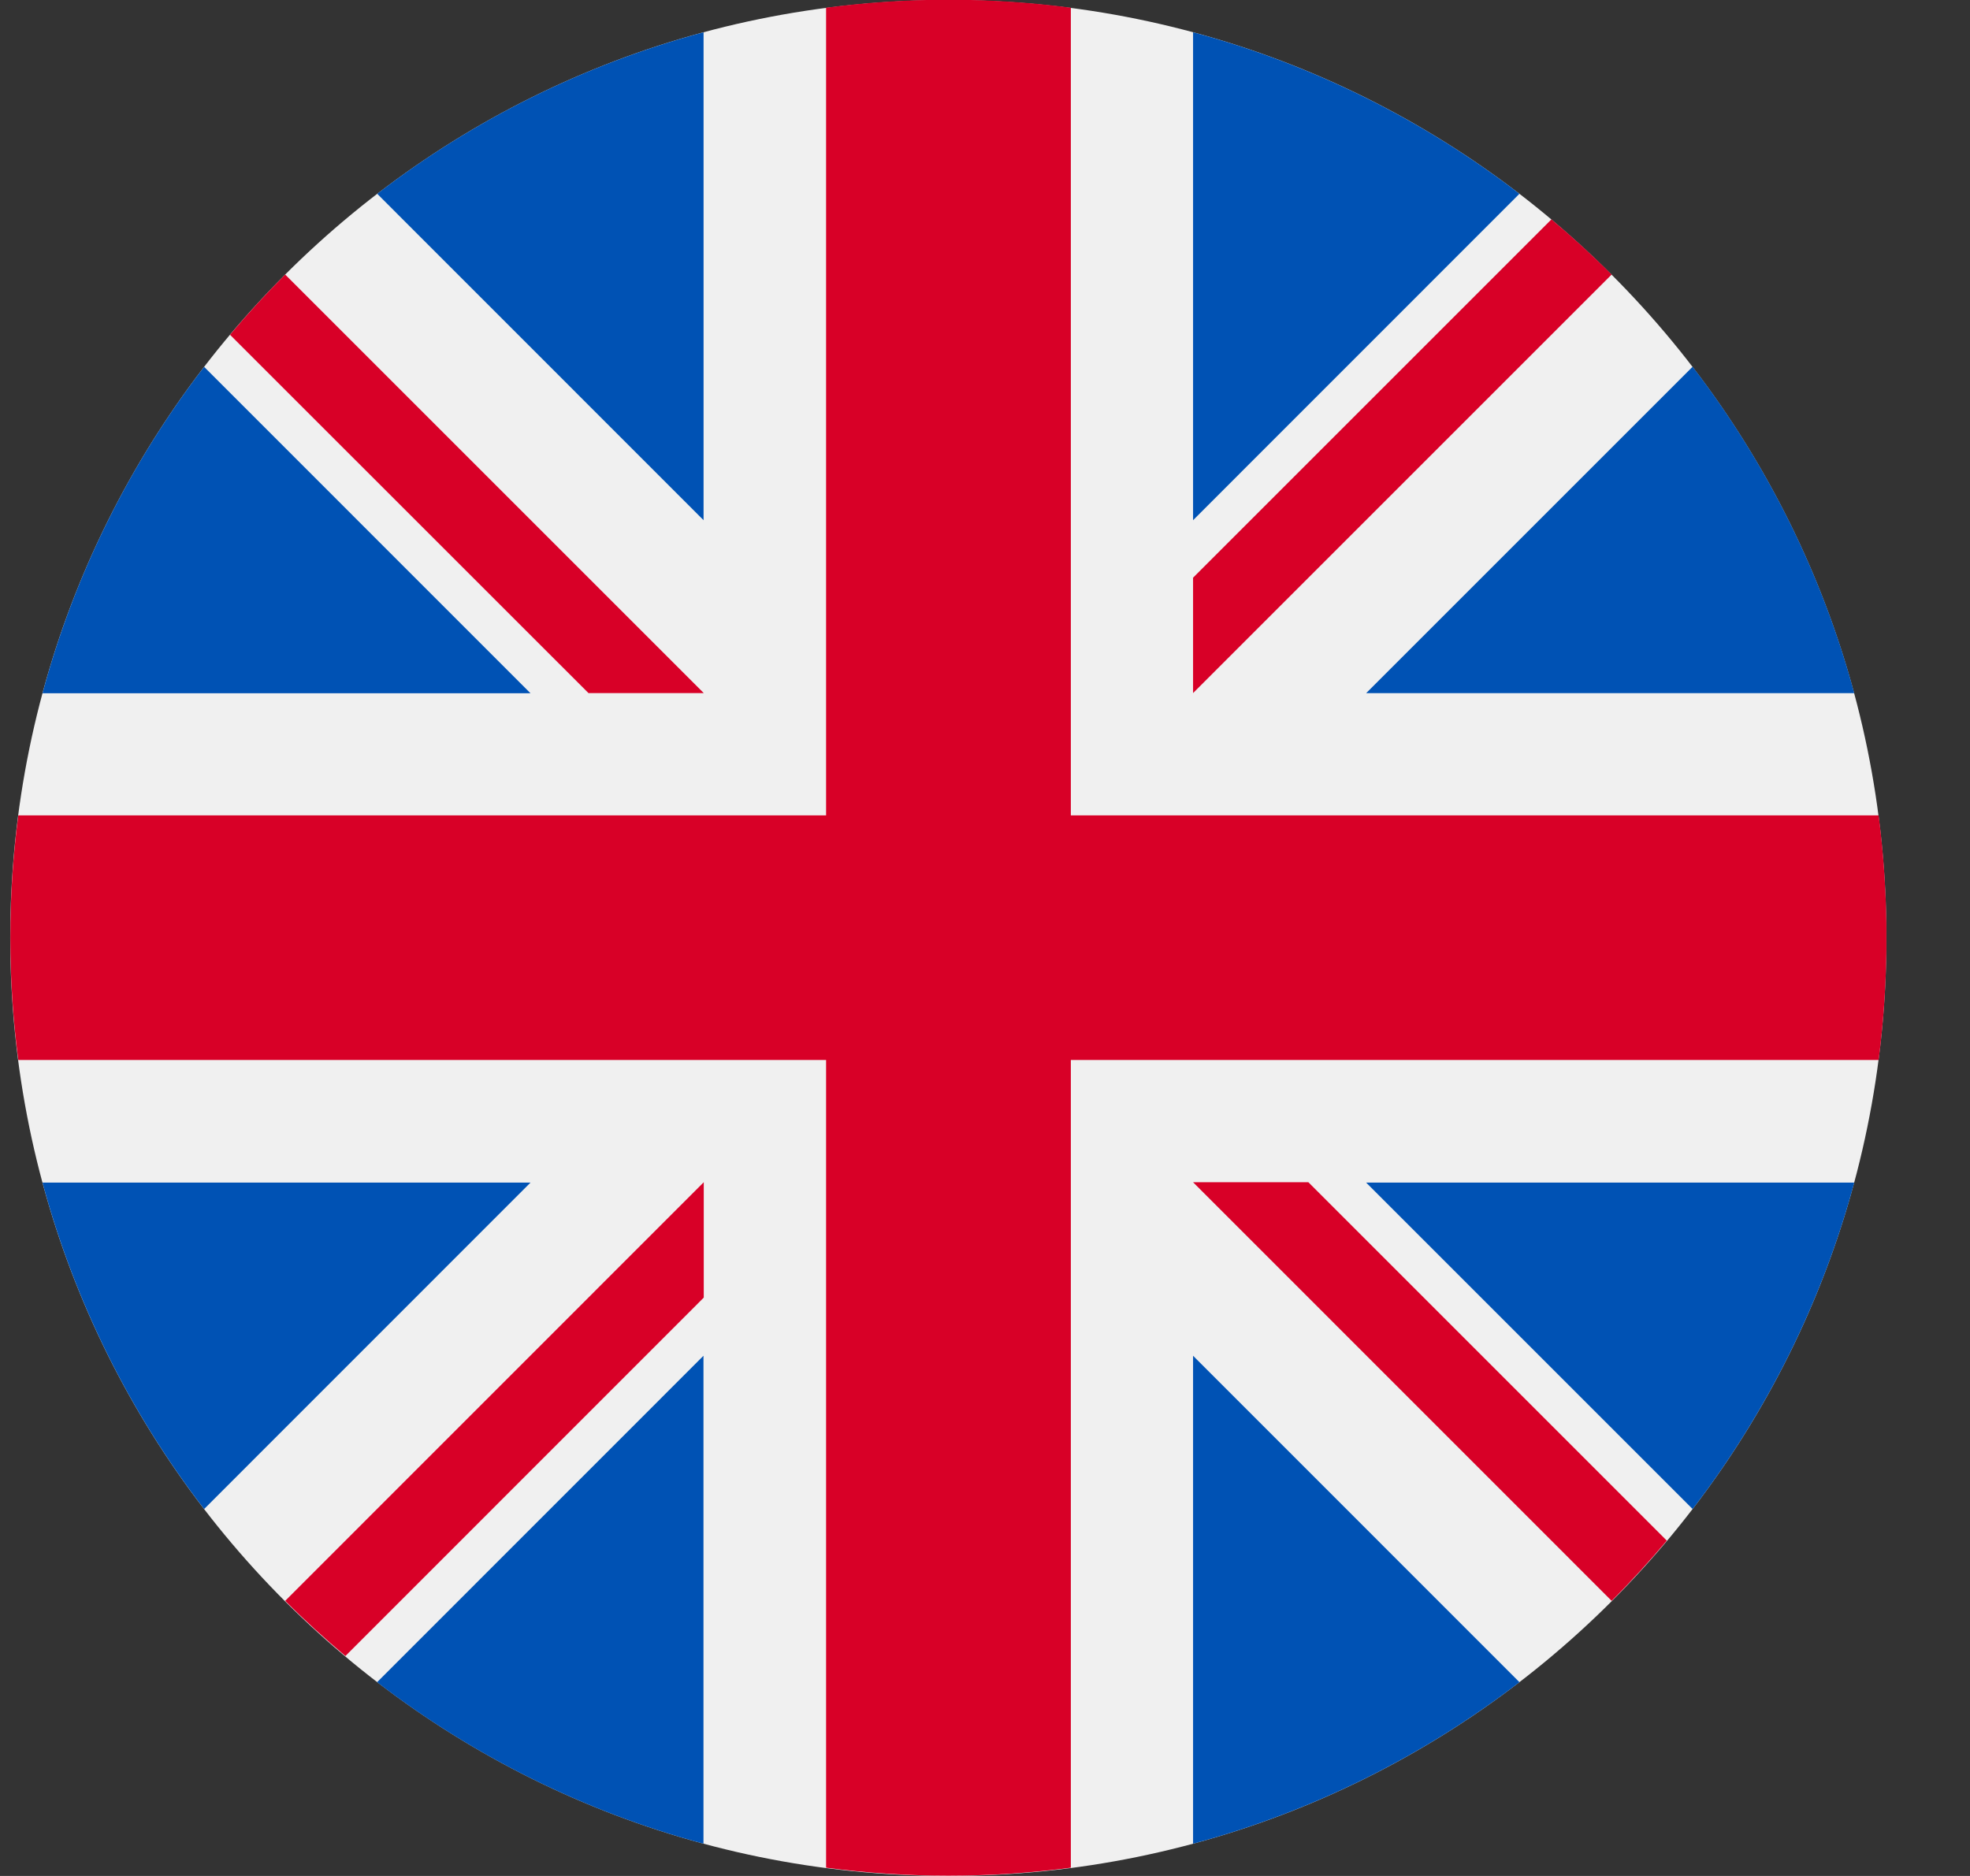
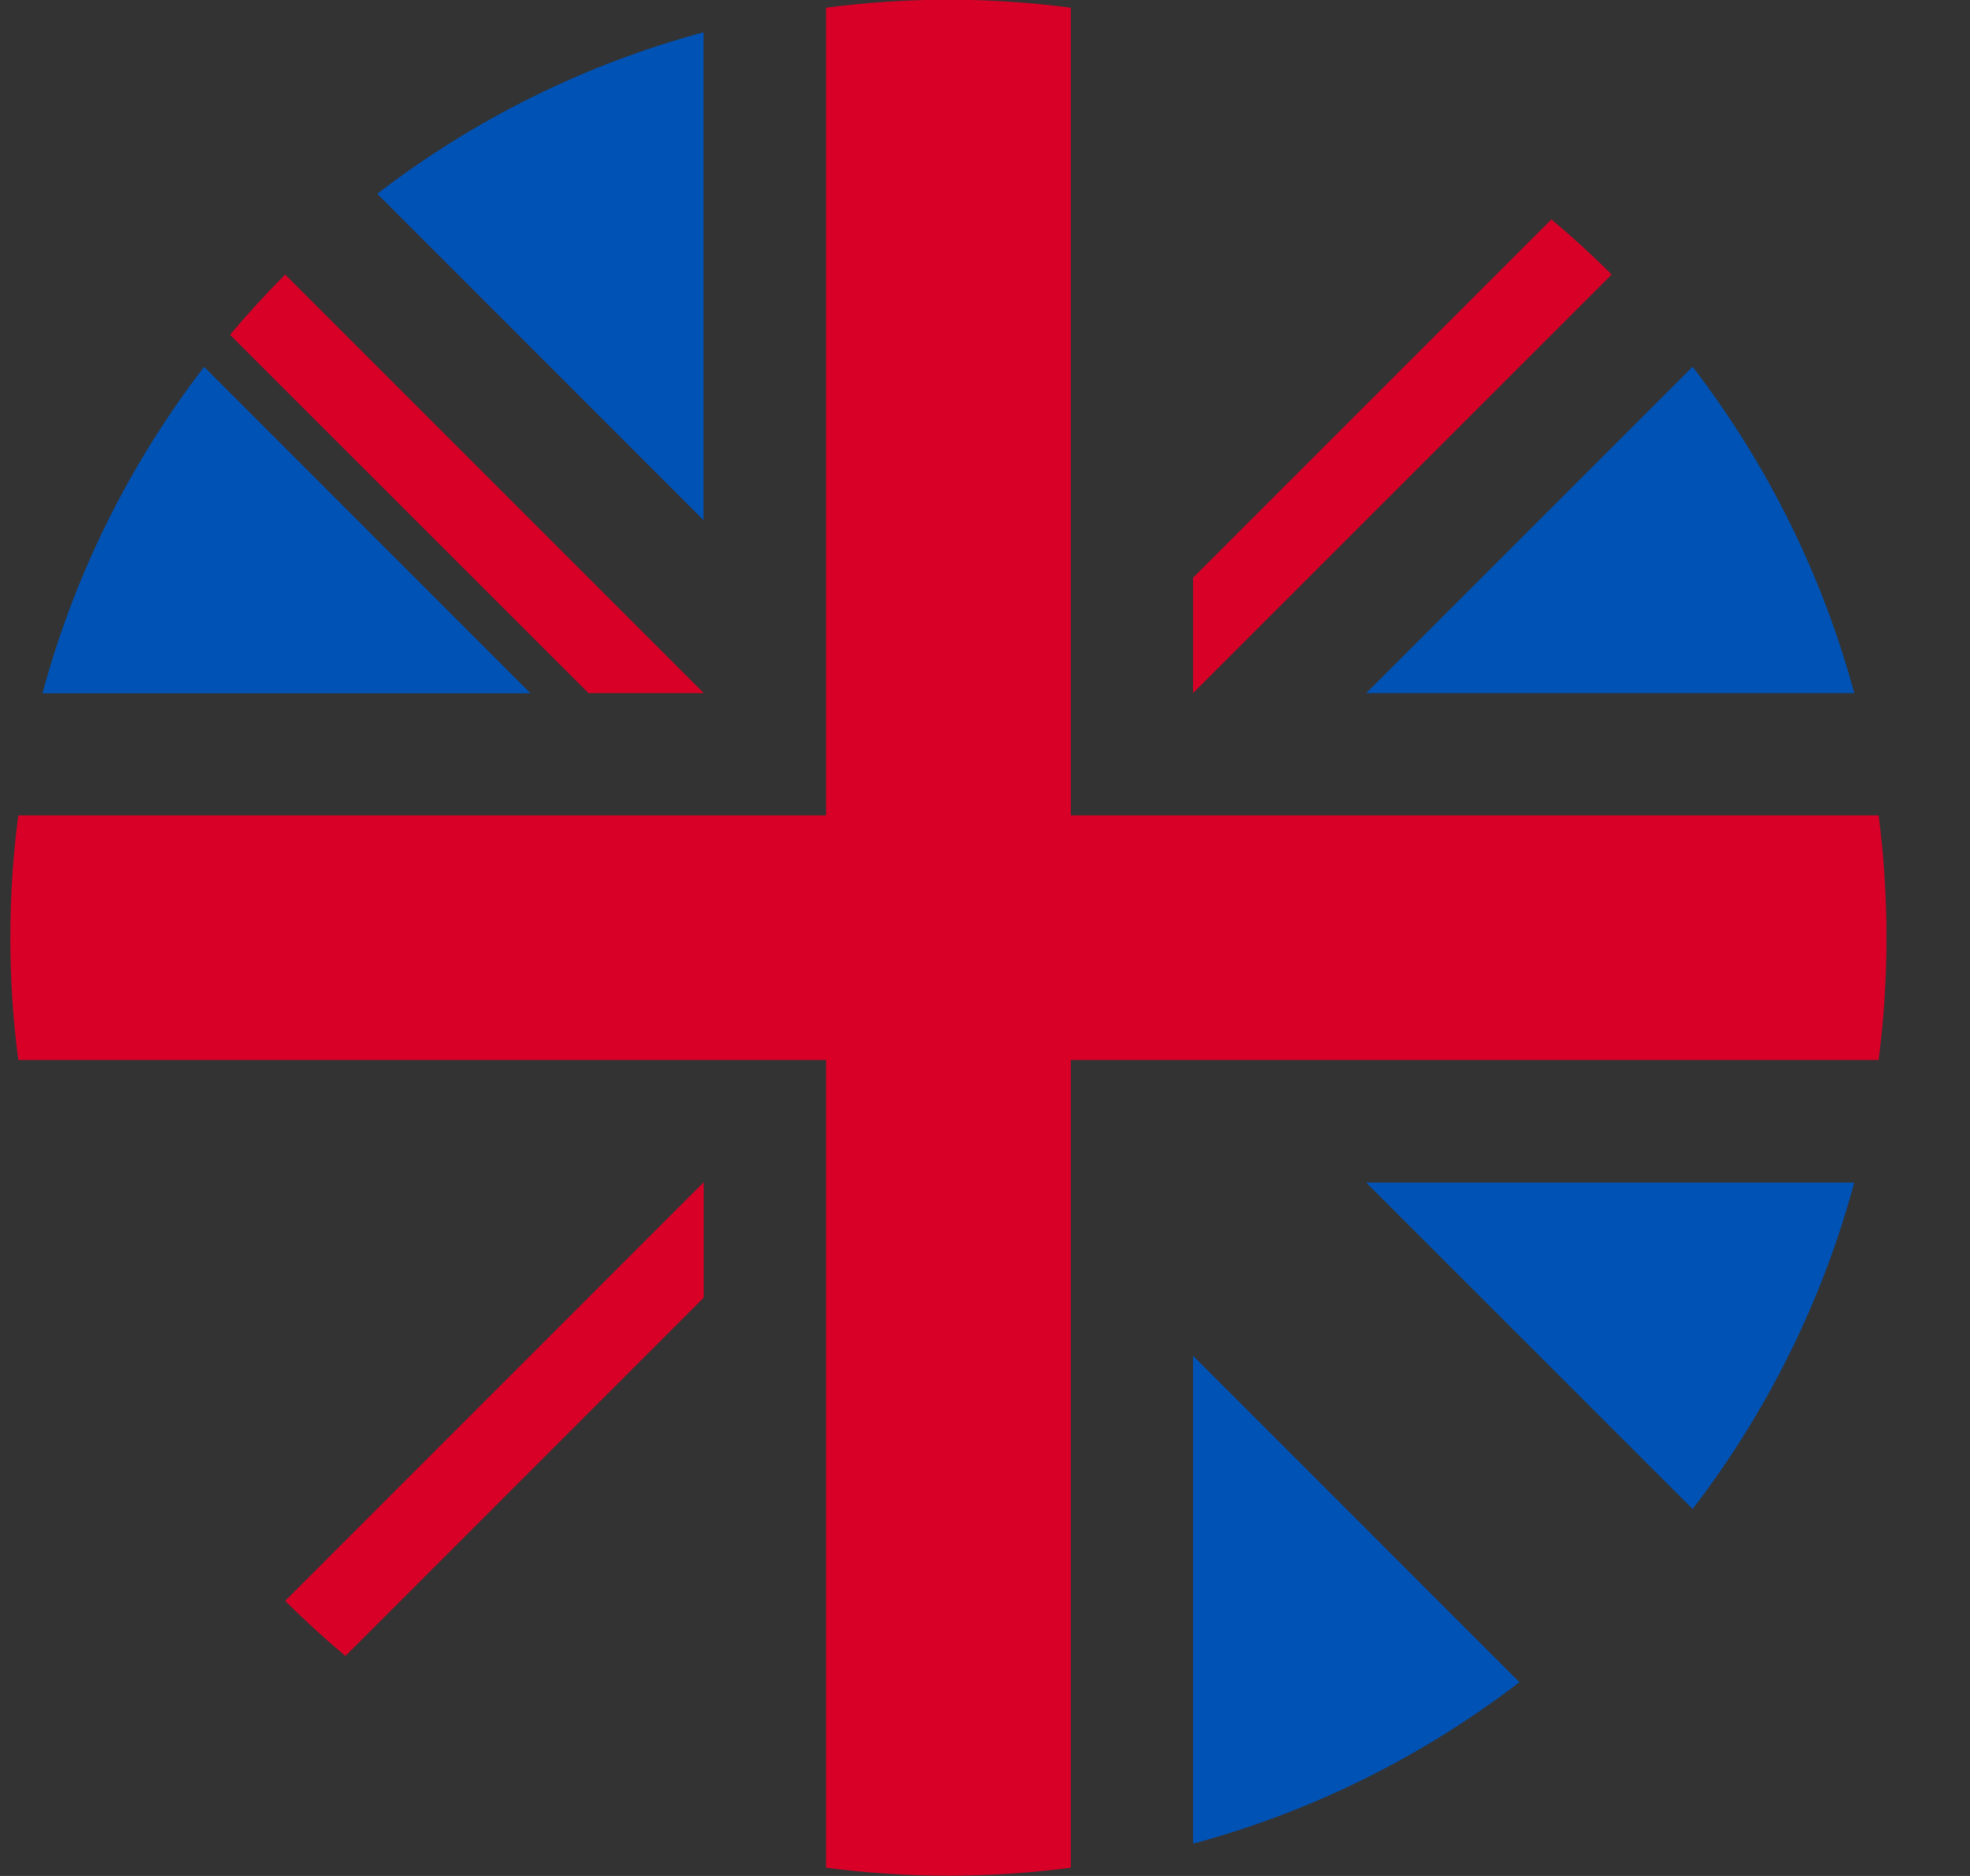
<svg xmlns="http://www.w3.org/2000/svg" width="21" height="20" viewBox="0 0 21 20" fill="none">
  <rect x="0" y="0" width="21" height="20" fill="#333333" stroke="none" />
  <g clip-path="url(#clip0_303_200)">
-     <path d="M10.109 20C15.632 20 20.109 15.523 20.109 10C20.109 4.477 15.632 0 10.109 0C4.587 0 0.109 4.477 0.109 10C0.109 15.523 4.587 20 10.109 20Z" fill="#F0F0F0" />
    <path d="M2.176 3.911C1.39 4.933 0.798 6.111 0.453 7.391H5.655L2.176 3.911Z" fill="#0052B4" />
    <path d="M19.766 7.39C19.421 6.11 18.828 4.932 18.043 3.91L14.563 7.39H19.766Z" fill="#0052B4" />
-     <path d="M0.453 12.608C0.798 13.888 1.39 15.066 2.176 16.088L5.655 12.608H0.453Z" fill="#0052B4" />
-     <path d="M16.197 2.066C15.175 1.281 13.997 0.689 12.718 0.344V5.546L16.197 2.066Z" fill="#0052B4" />
-     <path d="M4.02 17.934C5.042 18.719 6.219 19.311 7.499 19.656V14.454L4.02 17.934Z" fill="#0052B4" />
    <path d="M7.5 0.344C6.22 0.689 5.042 1.281 4.021 2.066L7.5 5.546V0.344Z" fill="#0052B4" />
    <path d="M12.718 19.656C13.997 19.311 15.175 18.719 16.197 17.934L12.718 14.454V19.656Z" fill="#0052B4" />
    <path d="M14.563 12.608L18.043 16.088C18.828 15.066 19.421 13.888 19.766 12.608H14.563Z" fill="#0052B4" />
    <path d="M20.026 8.693H11.415H11.415V0.082C10.988 0.026 10.552 -0.003 10.11 -0.003C9.668 -0.003 9.233 0.026 8.806 0.082V8.693V8.693H0.195C0.139 9.12 0.11 9.555 0.11 9.997C0.11 10.439 0.139 10.874 0.195 11.301H8.806H8.806V19.912C9.233 19.968 9.668 19.997 10.11 19.997C10.552 19.997 10.988 19.968 11.415 19.912V11.302V11.301H20.026C20.081 10.874 20.11 10.439 20.11 9.997C20.11 9.555 20.081 9.12 20.026 8.693V8.693Z" fill="#D80027" />
-     <path d="M12.718 12.604L17.18 17.067C17.385 16.862 17.581 16.647 17.768 16.425L13.947 12.604H12.718V12.604Z" fill="#D80027" />
    <path d="M7.502 12.604H7.502L3.04 17.067C3.245 17.272 3.46 17.468 3.682 17.655L7.502 13.834V12.604Z" fill="#D80027" />
    <path d="M7.502 7.389V7.389L3.04 2.927C2.835 3.132 2.639 3.346 2.452 3.569L6.273 7.389H7.502V7.389Z" fill="#D80027" />
    <path d="M12.718 7.389L17.18 2.927C16.975 2.721 16.761 2.526 16.538 2.339L12.718 6.159V7.389Z" fill="#D80027" />
  </g>
  <defs>
    <clipPath id="clip0_303_200">
      <rect width="20" height="20" fill="white" transform="translate(0.109)" />
    </clipPath>
  </defs>
</svg>